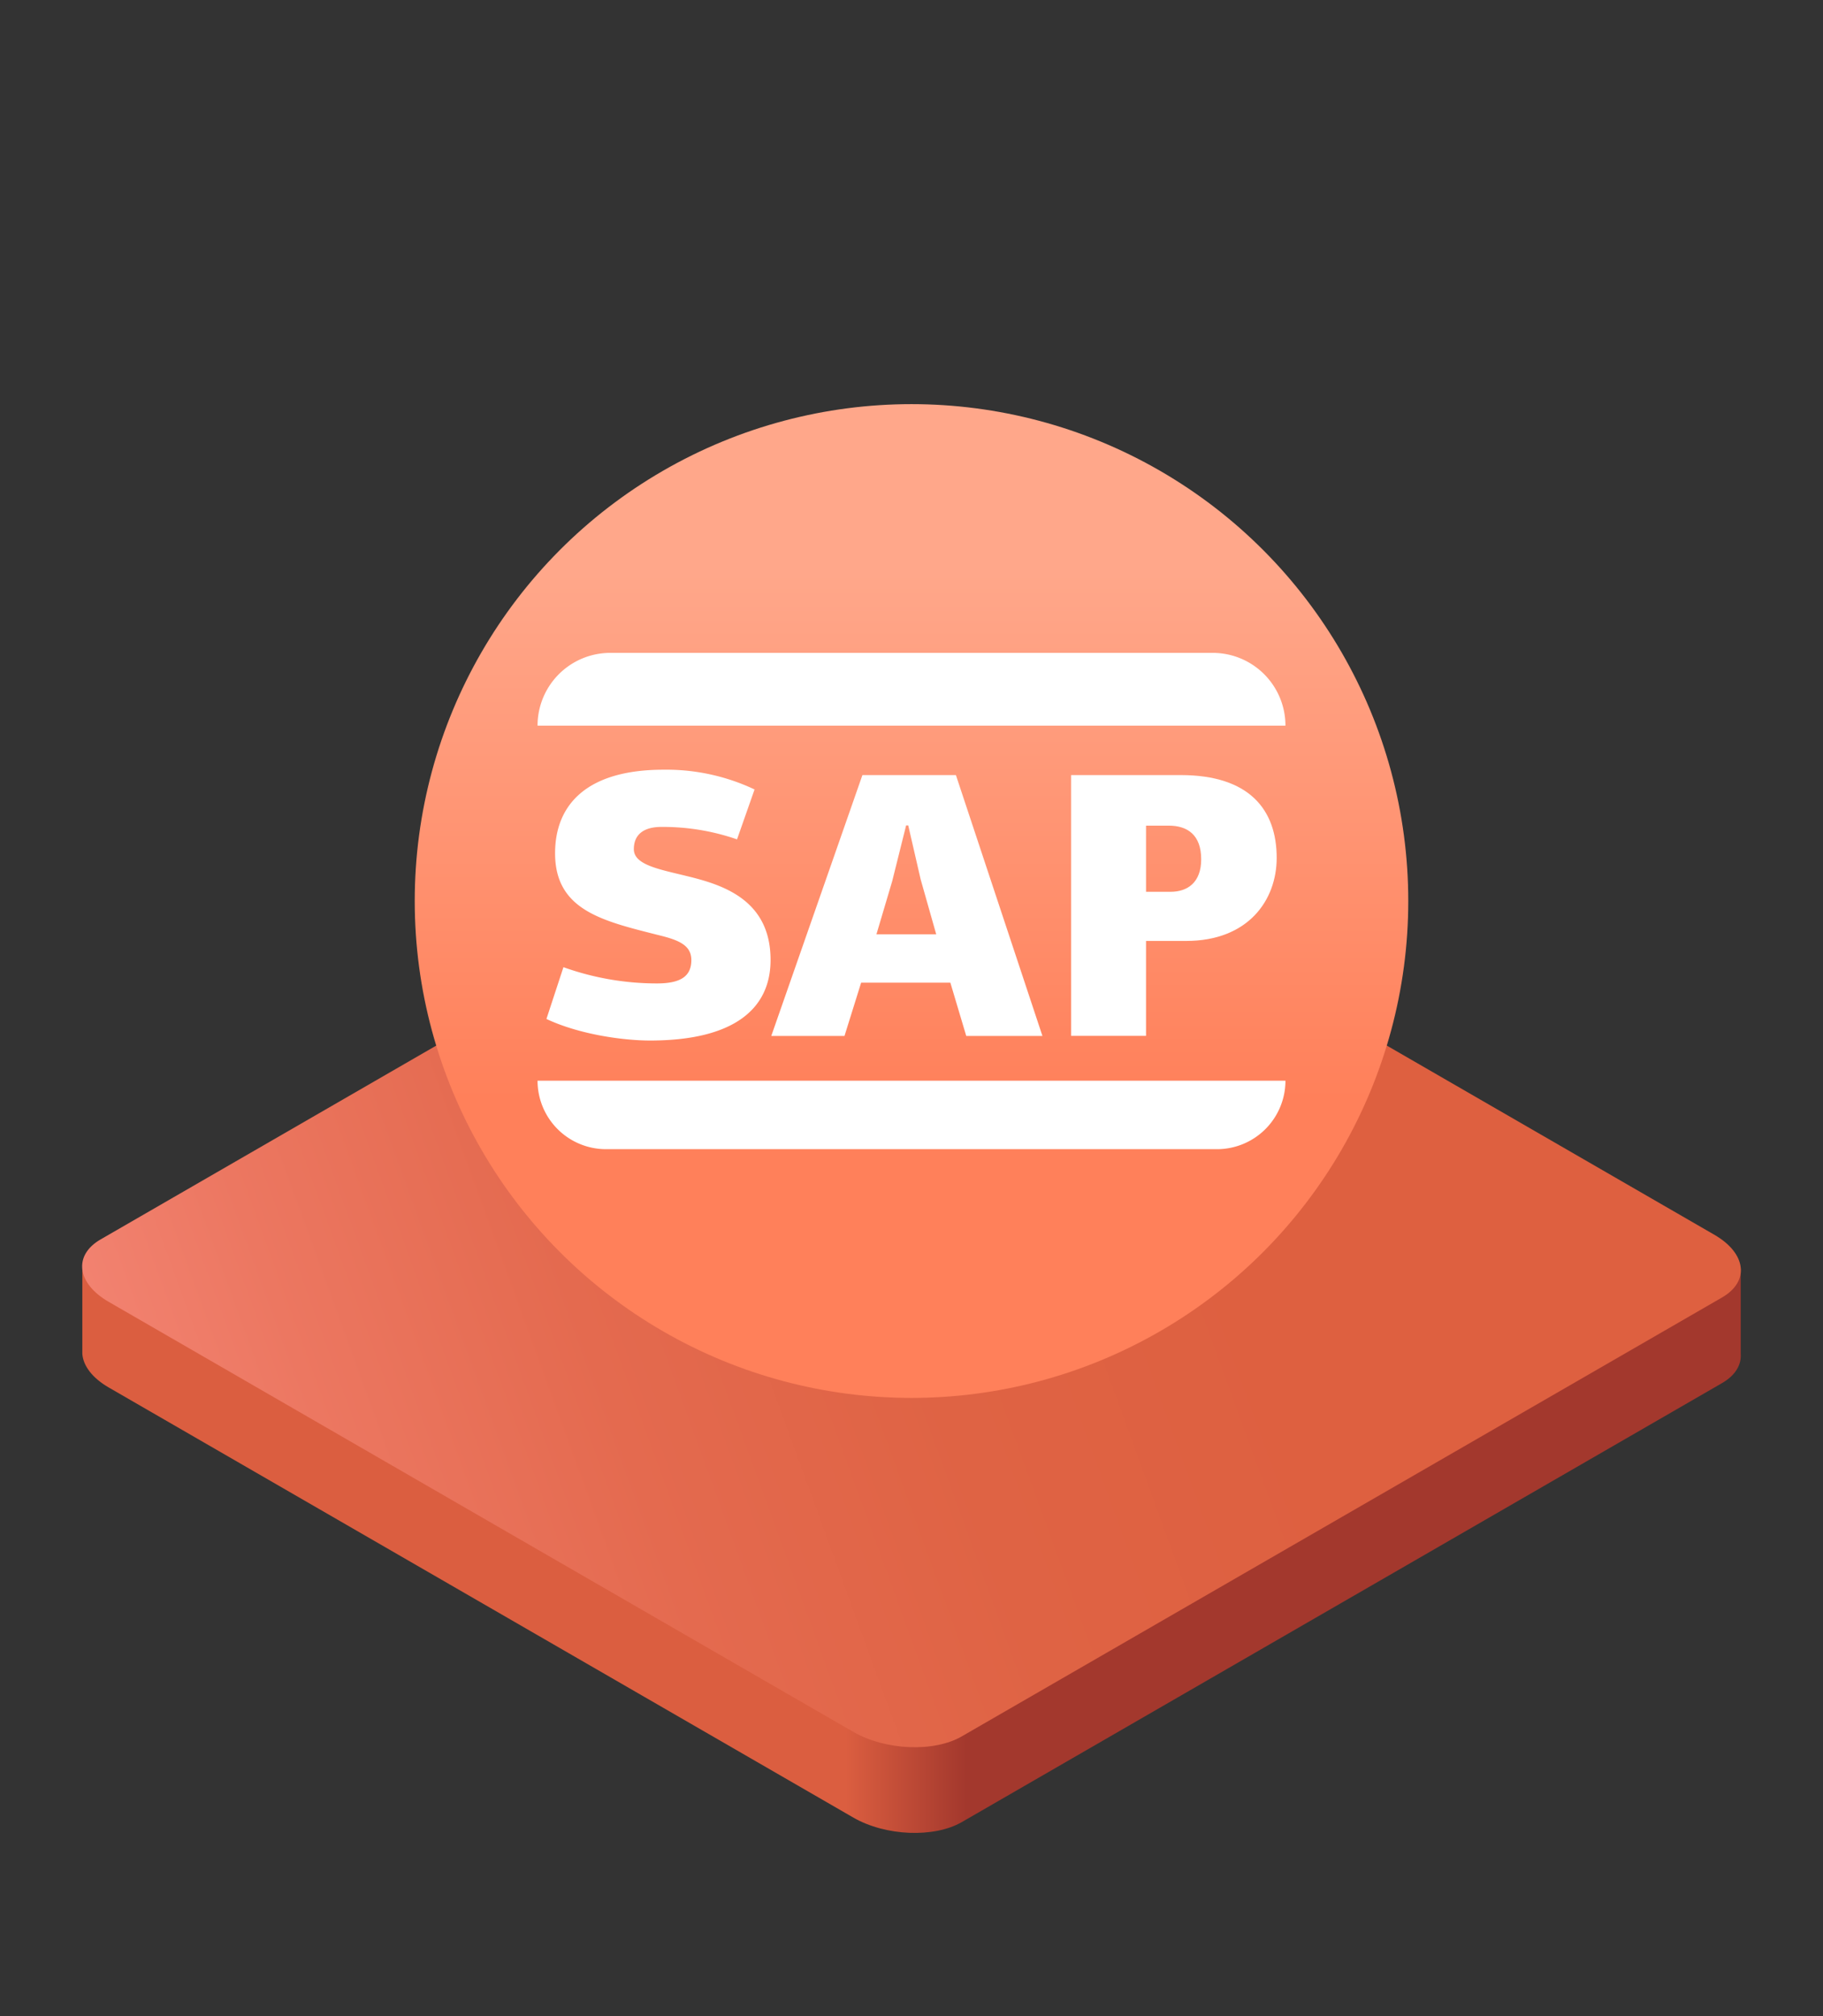
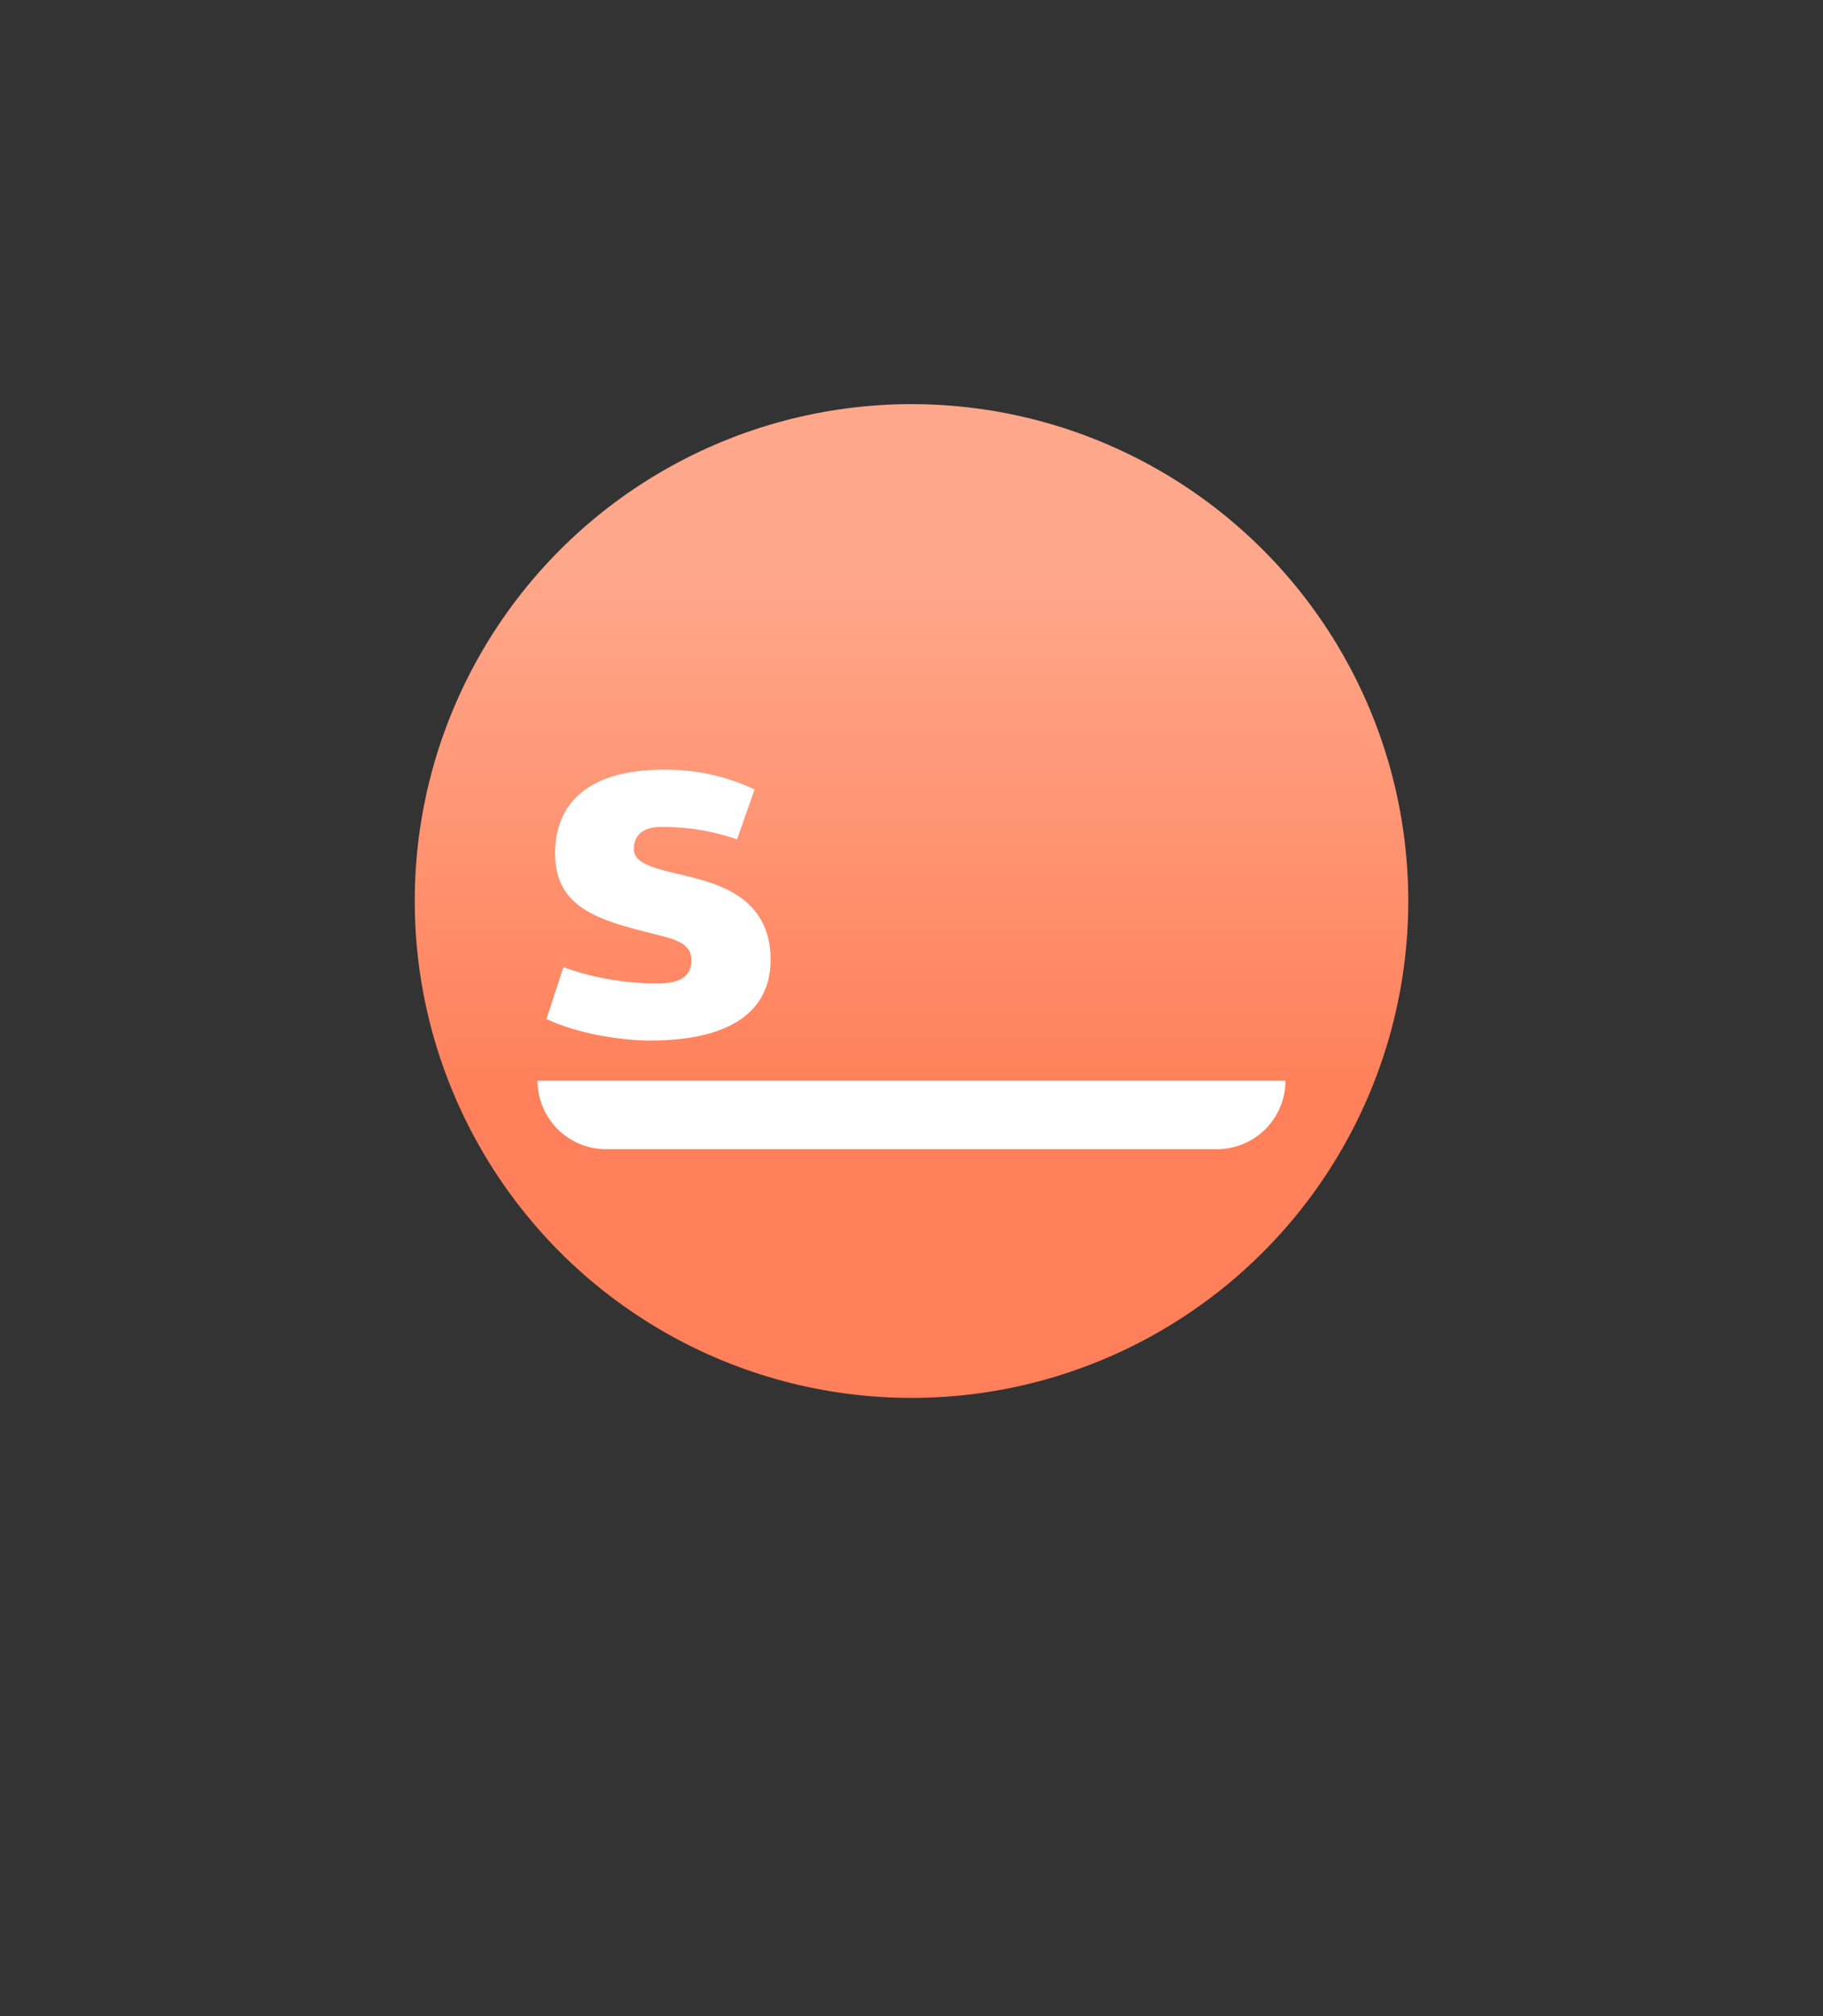
<svg xmlns="http://www.w3.org/2000/svg" viewBox="0 0 312 345">
  <rect x="0" y="0" width="312" height="345" fill="#333333" stroke="none" />
  <defs>
    <linearGradient id="a" x1="71.02" y1="265.31" x2="365.93" y2="265.31" gradientUnits="userSpaceOnUse">
      <stop offset="0.25" stop-color="#db5e40" />
      <stop offset="0.32" stop-color="#a3382d" />
    </linearGradient>
    <linearGradient id="b" x1="30.51" y1="262.68" x2="281.49" y2="171.34" gradientUnits="userSpaceOnUse">
      <stop offset="0" stop-color="#f28270" />
      <stop offset="0.11" stop-color="#ec7761" />
      <stop offset="0.29" stop-color="#e46a4f" />
      <stop offset="0.49" stop-color="#df6344" />
      <stop offset="0.7" stop-color="#de6040" />
    </linearGradient>
    <linearGradient id="c" x1="156" y1="239.19" x2="156" y2="69.15" gradientUnits="userSpaceOnUse">
      <stop offset="0.3" stop-color="#ff805a" />
      <stop offset="0.83" stop-color="#ffa78a" />
    </linearGradient>
  </defs>
-   <path d="M14.09,217v14.65c.14,2,1.66,4.1,4.51,5.75L146.05,311c5.5,3.17,13.81,3.51,18.56.77l130.12-75.12c2.28-1.32,3.32-3.12,3.19-5V217Z" fill="url(#a)" />
-   <path d="M294.73,222,164.61,297.1c-4.75,2.75-13.06,2.41-18.56-.76L18.6,222.75c-5.49-3.17-6.09-8-1.33-10.71l130.12-75.12c4.75-2.75,13.06-2.41,18.56.76L293.4,211.27C298.89,214.44,299.49,219.24,294.73,222Z" fill="url(#b)" />
  <circle cx="156" cy="154.17" r="85.02" fill="url(#c)" />
-   <path d="M104.5,111.71h103A12.45,12.45,0,0,1,220,124.16v0a0,0,0,0,1,0,0H92a0,0,0,0,1,0,0v0A12.45,12.45,0,0,1,104.5,111.71Z" fill="#fff" />
  <path d="M92,184.91H220a0,0,0,0,1,0,0v0a11.72,11.72,0,0,1-11.72,11.72H103.77A11.72,11.72,0,0,1,92,184.91v0A0,0,0,0,1,92,184.91Z" fill="#fff" />
  <path d="M129.14,135.08l-3,8.54a38.77,38.77,0,0,0-12.94-2.13c-3.1,0-4.72,1.35-4.72,3.81s3.62,3.3,8,4.34c5.83,1.42,15.4,3.49,15.4,14.62,0,8.15-6,13.78-20.64,13.78-4.46,0-12-1-17.72-3.69l2.91-8.86a47.52,47.52,0,0,0,16,2.78c4.08,0,5.89-1.23,5.89-4,0-2.53-2.14-3.43-5.63-4.27C103.2,157.59,95,155.78,95,146c0-8.22,5.31-14.3,18.57-14.3A35.36,35.36,0,0,1,129.14,135.08Z" fill="#fff" />
-   <path d="M162.65,168.14H147.38l-2.85,9.12H132l15.6-44.64h16l14.81,44.64H165.37Zm-7.57-26.91-2.39,9.57L150,159.86h10.23l-2.66-9.38-2.13-9.25Z" fill="#fff" />
-   <path d="M203,161h-6.86v16.24H183.31V132.62h18.76c11.78,0,16.43,5.95,16.43,14.17C218.5,154,213.65,161,203,161Zm-6.86-19.73v11.32h4.2c2.92,0,5.24-1.61,5.24-5.56,0-4.21-2.39-5.76-5.56-5.76Z" fill="#fff" />
</svg>